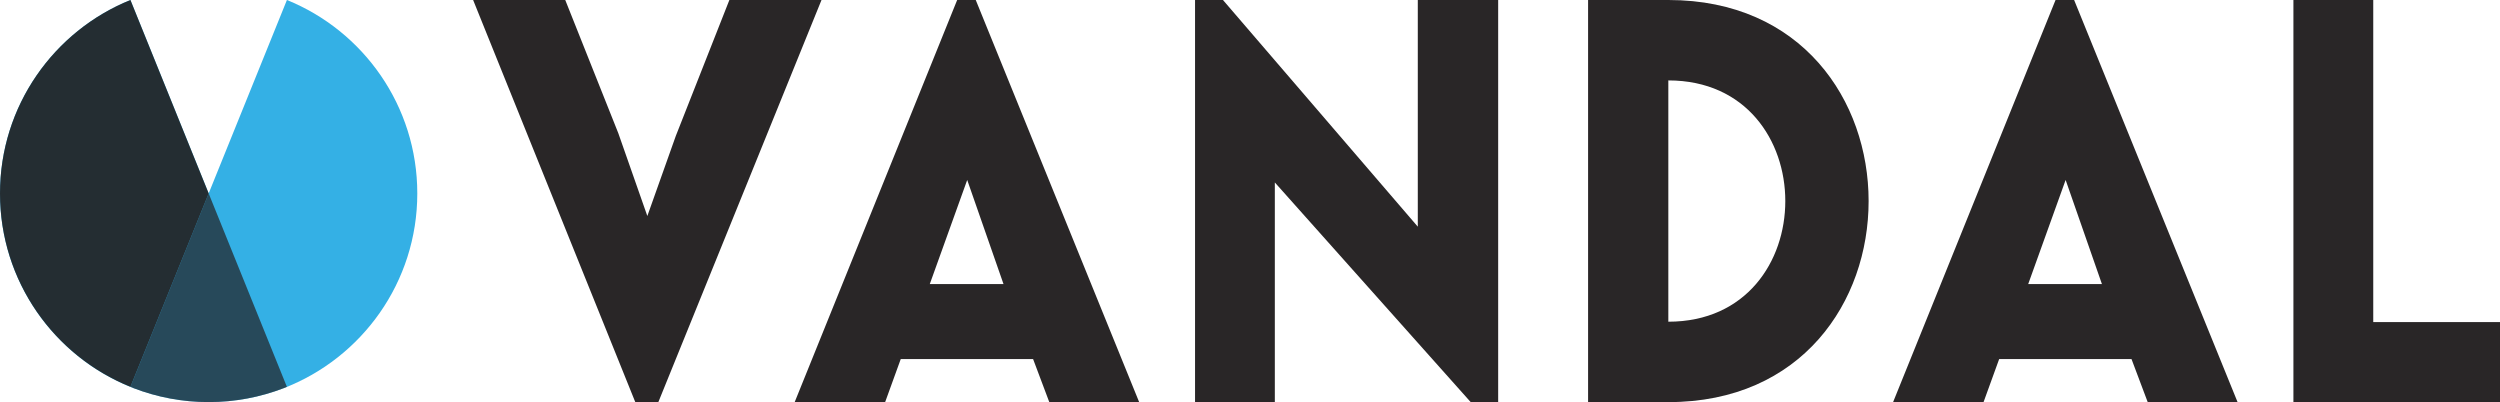
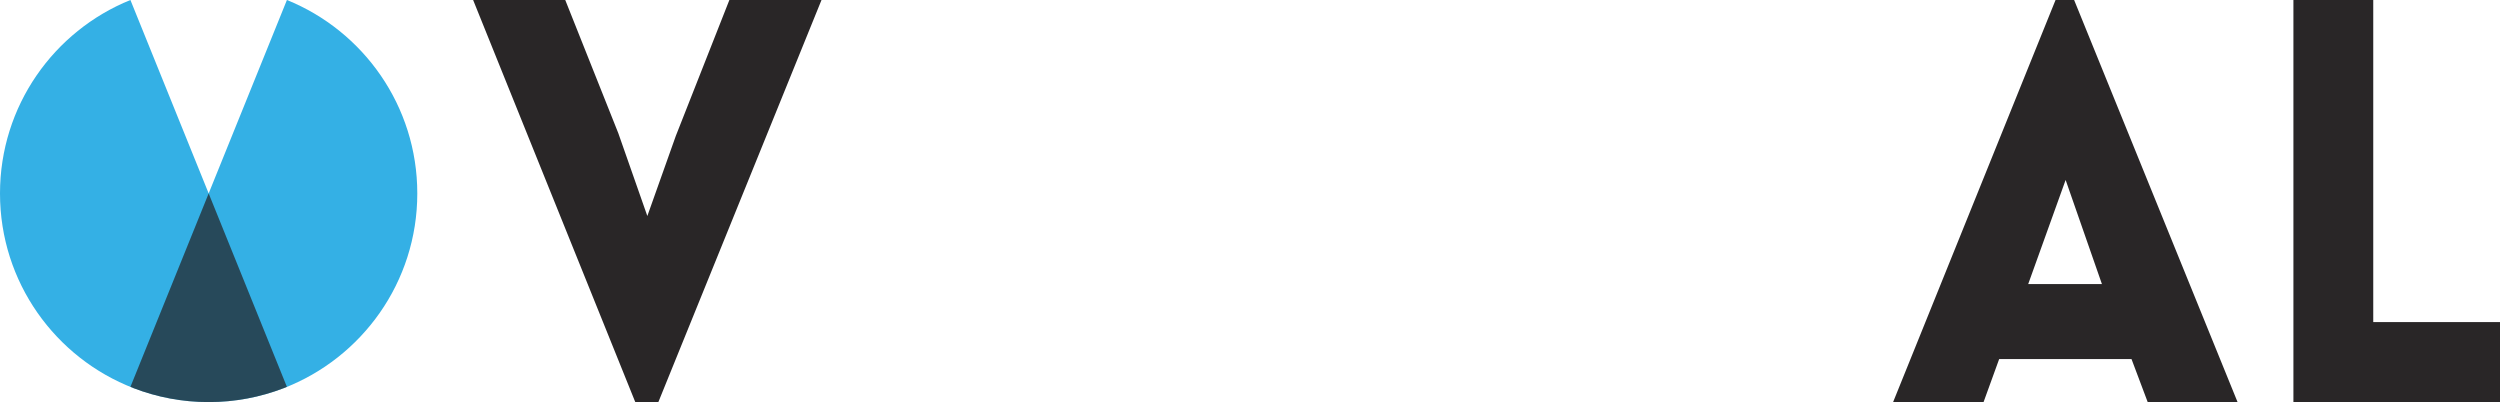
<svg xmlns="http://www.w3.org/2000/svg" version="1.1" x="0px" y="0px" viewBox="0 0 6000 965.1" style="enable-background:new 0 0 6000 965.1;" xml:space="preserve">
  <style type="text/css"> .st0{fill:#292627;} .st1{fill:#34B0E5;} .st2{opacity:0.9;fill:#231F20;} .st3{opacity:0.7;fill:#231F20;}
</style>
  <g id="Layer_1" />
  <g id="guides" />
  <g id="Layer_7">
    <g>
      <path class="st0" d="M5695.8,0v773H6000v192h-495.8V0H5695.8z" />
      <path class="st0" d="M1524.7,965.1L1135.5,0h221.1l127.3,319.6l69.7,198.8l68.3-192.1L1750.5,0h221.1L1580,965.1H1524.7z" />
-       <path class="st0" d="M2297.2,0h44.6L2734,965.1h-215.7l-38.9-103.4h-317.6l-37.5,103.4h-217.1L2297.2,0z M2408.4,681.7 l-87.1-249.8l-89.8,249.8H2408.4z" />
      <path class="st0" d="M4933.3,0h44.6l392.3,965.1h-215.7l-38.9-103.4H4798l-37.5,103.4h-217.1L4933.3,0z M5044.6,681.7l-87.1-249.8 l-89.8,249.8H5044.6z" />
-       <path class="st0" d="M3059.7,965.1h-191.6V0h67l467.6,544V0h192.9v965.1h-65.9l-470.1-527.2V965.1z" />
-       <path class="st0" d="M4004,965.1h-192.6V0H4004C4644.9,0,4644.9,965.1,4004,965.1z M4004,193v579.1l0,0 C4378.3,772.1,4378.3,193,4004,193L4004,193z" />
      <g>
        <path class="st1" d="M688.6,0c183.4,74.3,312.9,254.1,312.9,464.3c0,213-133.1,394.9-320.6,467.3 c-55.9,21.5-116.6,33.4-180.1,33.4c-63.5,0-124.4-11.9-180.2-33.4C133,859.2,0,677.3,0,464.3C0,254.1,129.4,74.3,313,0 l187.8,464.2L688.6,0z" />
      </g>
-       <path class="st2" d="M313,0l187.8,464.2L313,928.4C129.5,854.2,0,674.4,0,464.3C0,254.1,129.5,74.3,313,0z" />
-       <path class="st3" d="M500.8,464.2l187.8,464.3c-2.5,1.1-5.1,2.1-7.7,3.1c-55.9,21.5-116.6,33.4-180.1,33.4 c-63.5,0-124.4-11.9-180.2-33.4c-2.6-1-5.1-2-7.6-3.1L500.8,464.2z" />
+       <path class="st3" d="M500.8,464.2l187.8,464.3c-2.5,1.1-5.1,2.1-7.7,3.1c-55.9,21.5-116.6,33.4-180.1,33.4 c-63.5,0-124.4-11.9-180.2-33.4c-2.6-1-5.1-2-7.6-3.1L500.8,464.2" />
    </g>
  </g>
</svg>